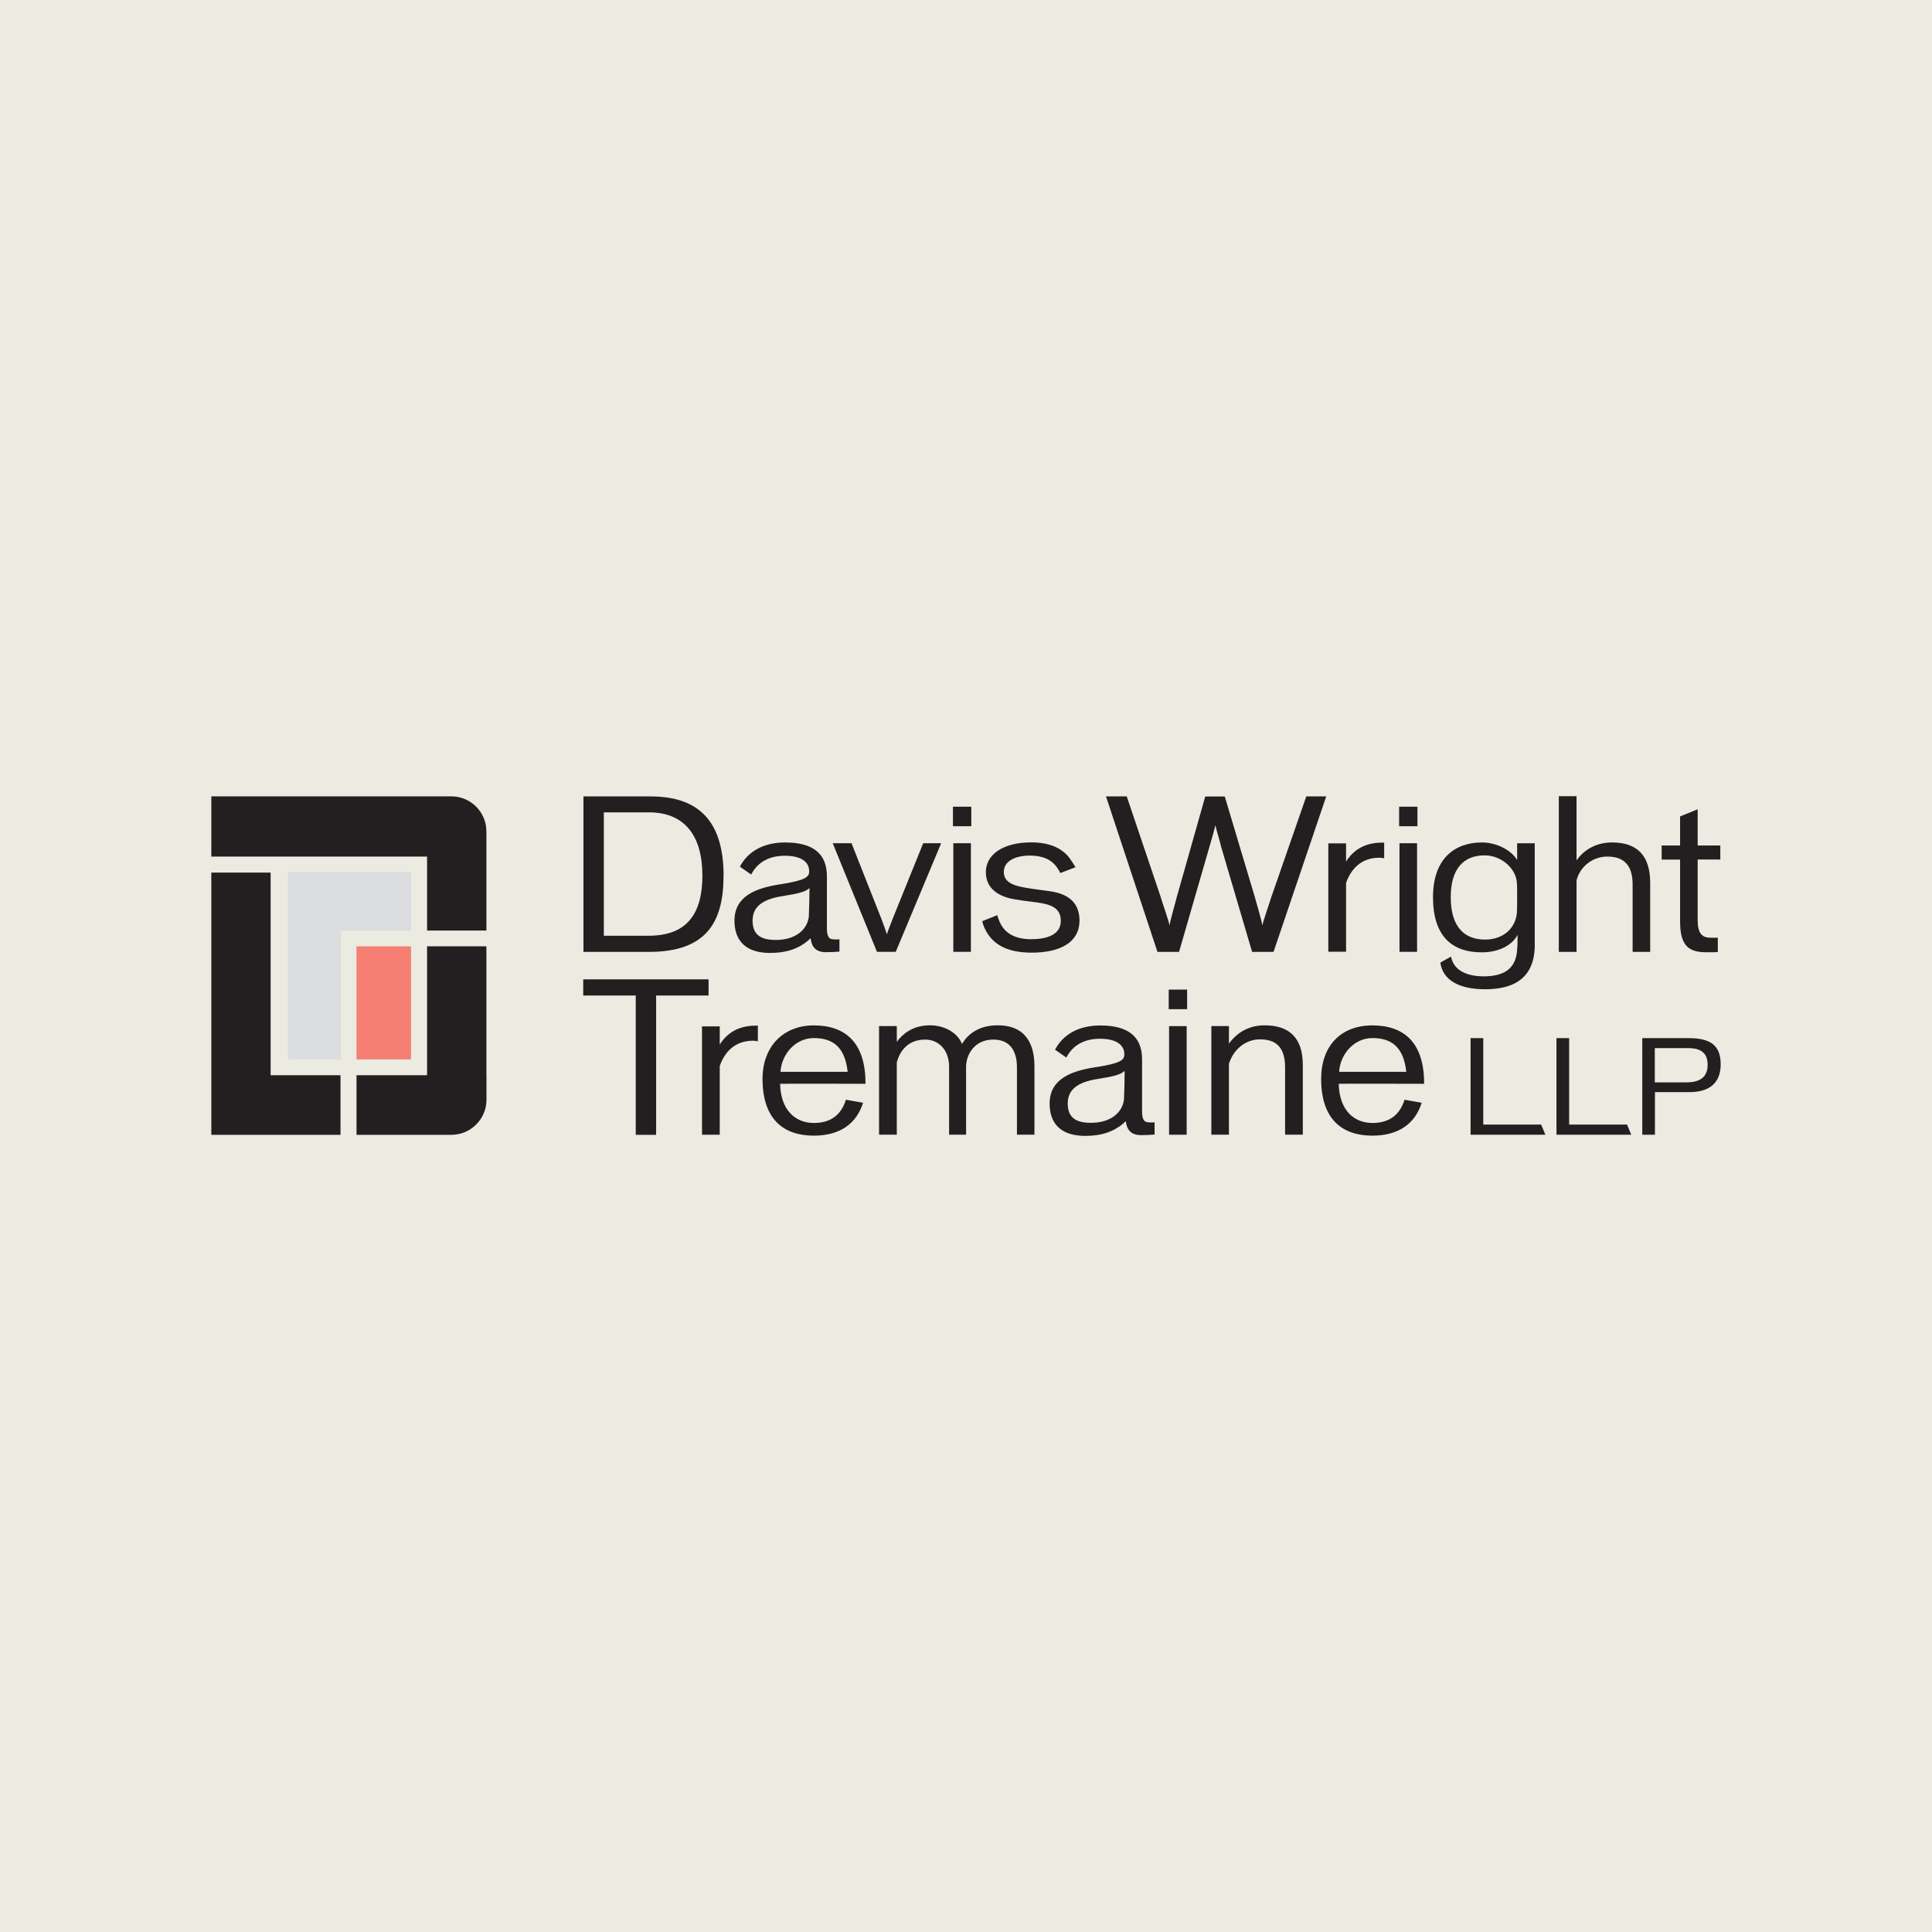
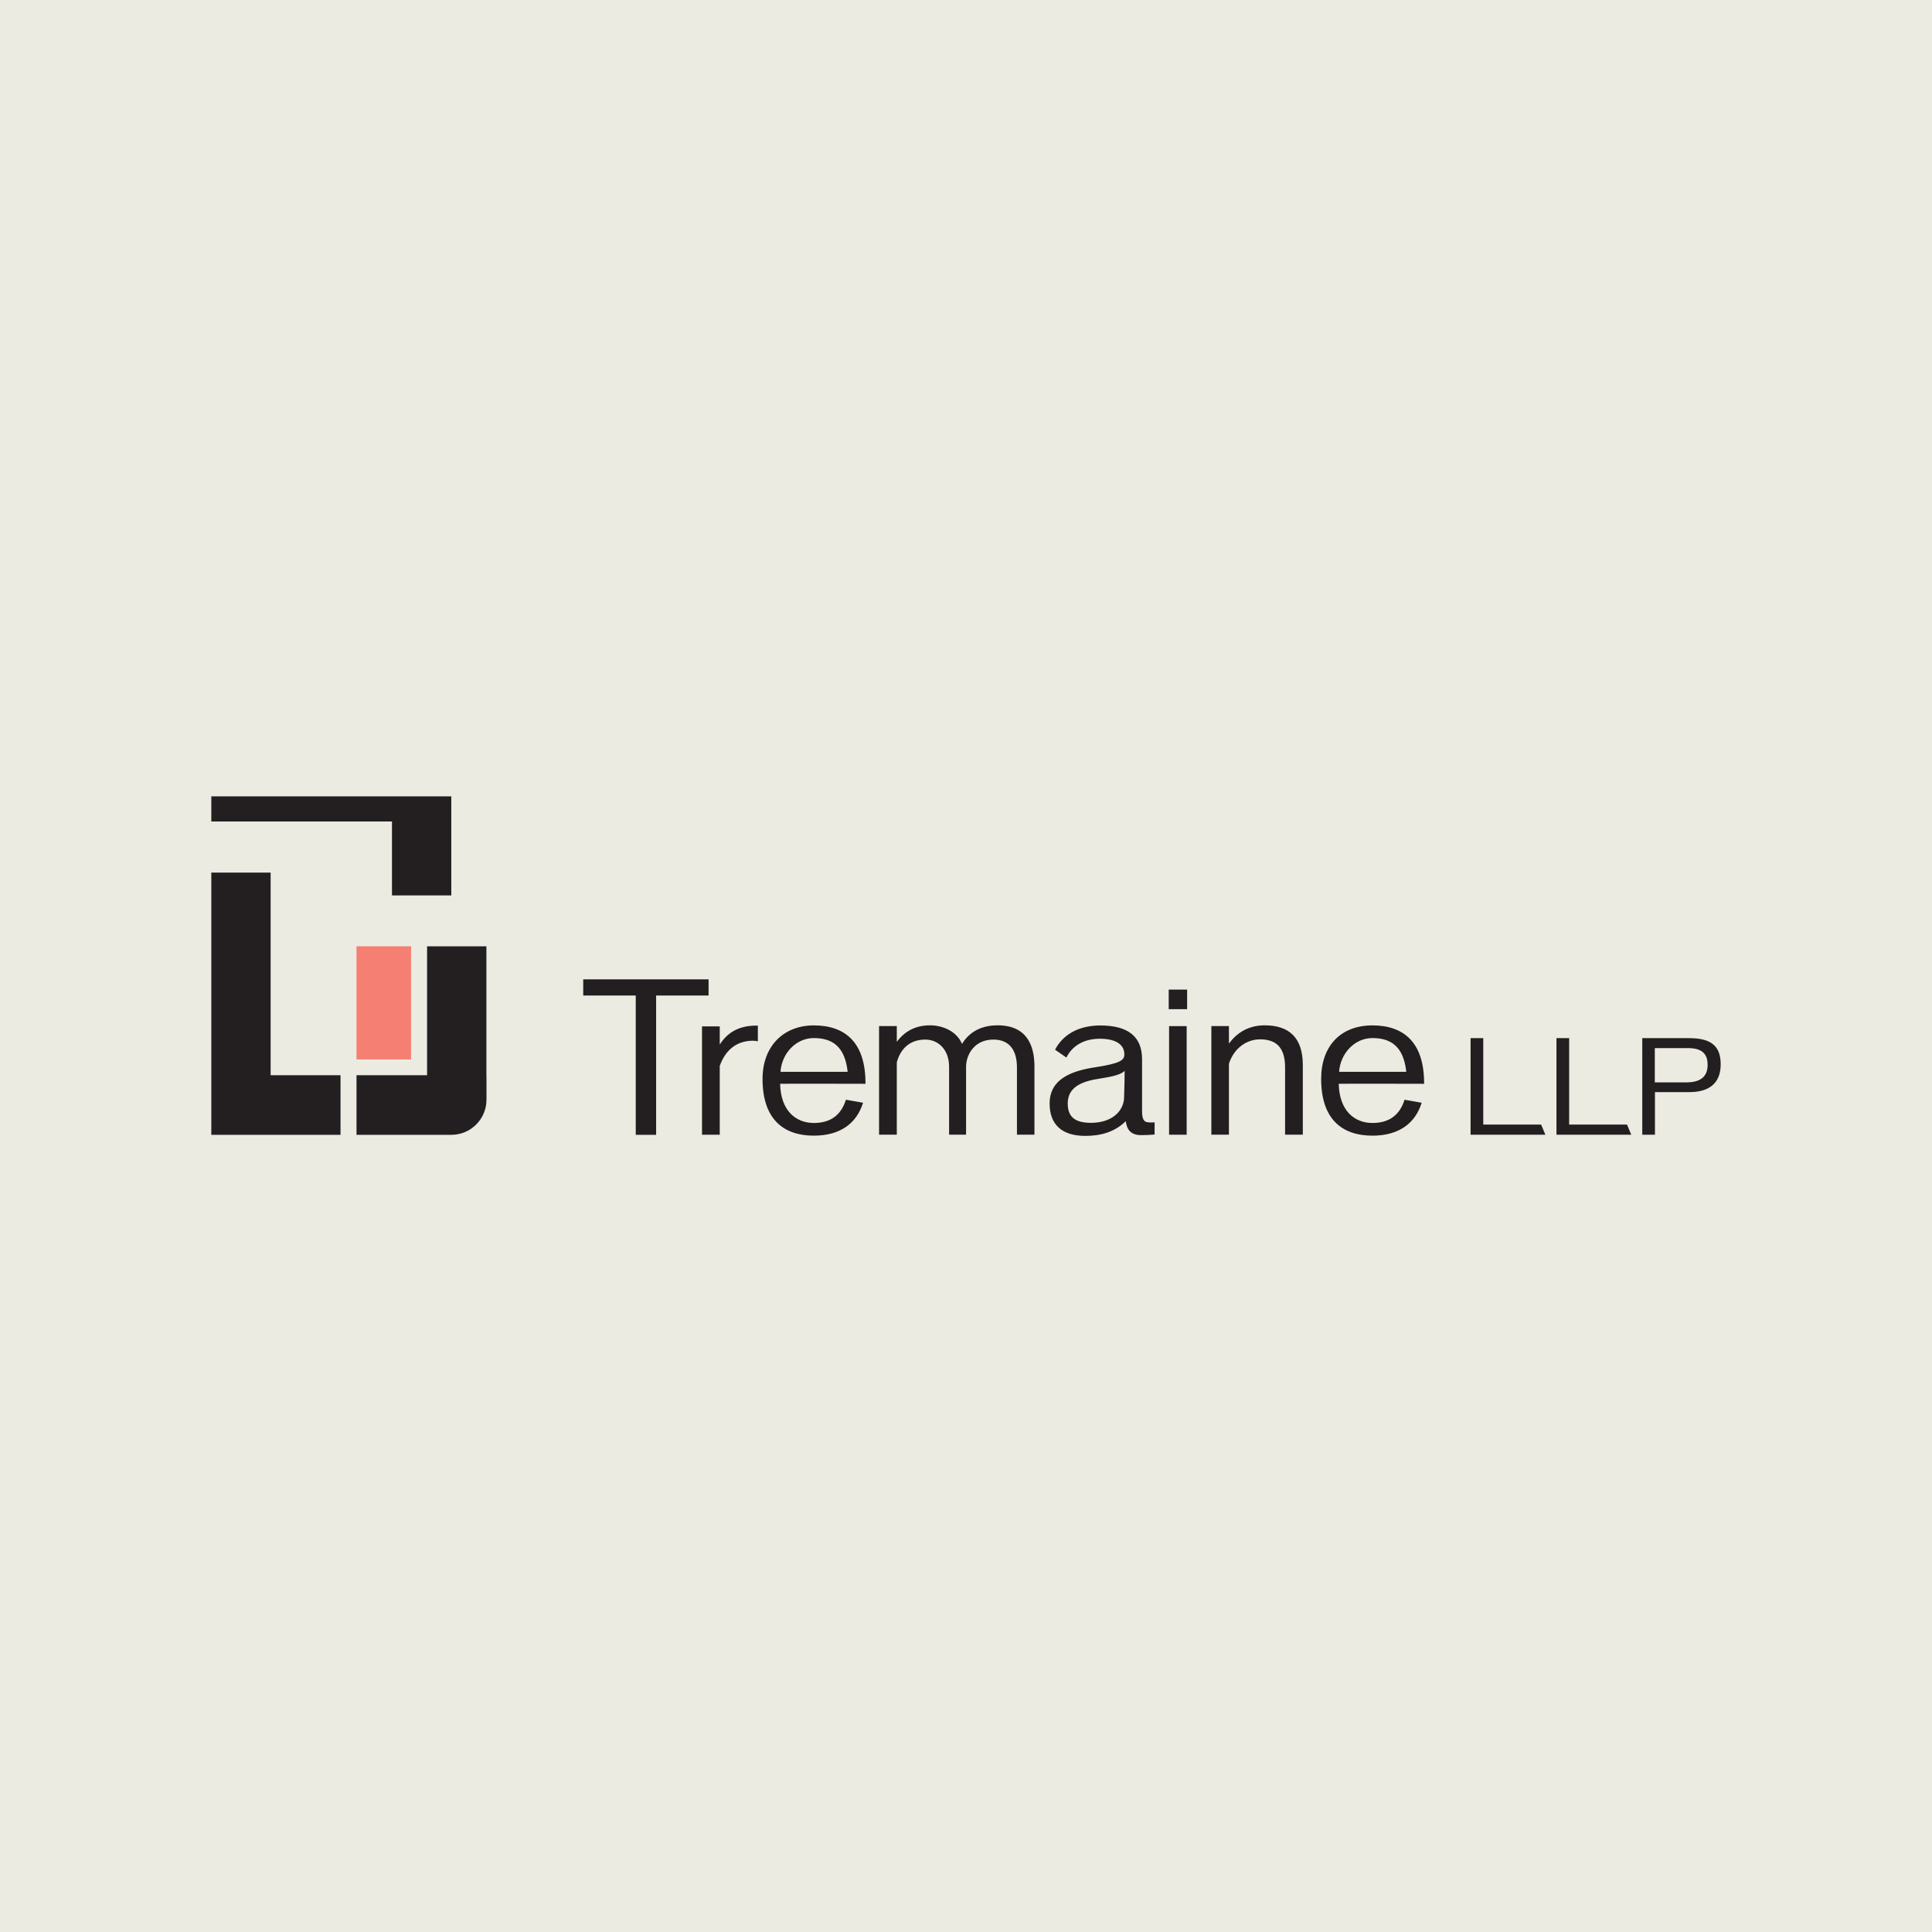
<svg xmlns="http://www.w3.org/2000/svg" id="Layer_1" viewBox="0 0 256 256">
  <defs>
    <style>.cls-1{fill:none;}.cls-2{fill:#ebebe1;}.cls-3{fill:#231f20;}.cls-4{fill:#dcddde;}.cls-5{fill:#f47f72;}.cls-6{clip-path:url(#clippath);}</style>
    <clipPath id="clippath">
      <rect class="cls-1" x="28" y="105.5" width="200" height="45" />
    </clipPath>
  </defs>
  <rect class="cls-2" x="-605.3" y="-592" width="2826.6" height="2800" />
-   <polygon class="cls-4" points="38.15 115.54 38.15 140.4 45.16 140.4 45.16 123.32 54.47 123.32 54.47 115.54 38.15 115.54 38.15 115.54" />
  <g class="cls-6">
    <polygon class="cls-5" points="47.24 140.38 54.47 140.38 54.47 125.39 47.24 125.39 47.24 140.38 47.24 140.38" />
    <polygon class="cls-3" points="28 115.62 28 150.37 31.08 150.37 35.86 150.37 45.12 150.37 45.12 142.47 35.86 142.47 35.86 115.62 28 115.62 28 115.62" />
-     <path class="cls-3" d="M28,113.51v-7.99h31.75s.03,0,.05,0c2.57,0,4.65,2.08,4.65,4.65v13.13h-7.86v-9.8h-28.58Z" />
+     <path class="cls-3" d="M28,113.51v-7.99h31.75s.03,0,.05,0v13.13h-7.86v-9.8h-28.58Z" />
  </g>
  <path class="cls-3" d="M64.45,142.47h0v-17.08h-7.86v17.08h-9.35v7.9h12.56c2.57,0,4.66-2.08,4.66-4.65,0-.01,0-.03,0-.05h0v-3.2h0Z" />
  <path class="cls-3" d="M93.89,131.91v-2.14h-16.61v2.14h6.96v18.46h2.7v-18.46h6.96ZM100.42,137.98v-2.08h-.24c-2.33,0-3.82.96-4.81,2.51v-2.41h-2.35v14.36h2.35v-9.12c.67-1.87,2.01-3.34,4.44-3.34.19,0,.51.05.62.08M114.68,143.6c.03-5.43-2.65-7.73-6.85-7.73-3.98,0-6.79,2.73-6.79,7.09,0,5.32,2.76,7.52,6.79,7.52,3.48,0,5.67-1.6,6.53-4.36l-2.27-.4c-.64,2.03-2.03,3.08-4.25,3.08-2.38,0-4.39-1.61-4.47-5.19,0-.03,11.32,0,11.32,0M112.33,142.02h-8.91c.16-2.41,2.03-4.47,4.41-4.47s4.12,1.04,4.49,4.47M137.07,150.36v-9.04c0-2.84-1.04-5.46-4.89-5.46-2.52,0-3.94,1.2-4.71,2.46-.67-1.61-2.46-2.46-4.25-2.46-2.46,0-3.77,1.34-4.39,2.19v-2.09h-2.35v14.39h2.35v-9.58c.4-1.5,1.47-3.02,3.77-3.02,1.79,0,3.16,1.39,3.16,3.61v8.99h2.25v-9.04c.03-1.63,1.15-3.56,3.61-3.56,2.25,0,3.13,1.55,3.13,3.69v8.91h2.33ZM152.99,150.31v-1.6c-.08.03-.67.03-.86,0-.56-.03-.8-.43-.8-1.47v-6.87c0-3.08-1.92-4.49-5.54-4.49-3,0-5,1.31-5.99,3.21l1.5,1.04c.88-1.74,2.54-2.49,4.44-2.49,2.38,0,3.26.96,3.24,2.09,0,.75-.56,1.18-3.8,1.68-3.21.48-6.1,1.55-6.1,4.82,0,2.73,1.58,4.28,4.71,4.28,1.98,0,3.85-.45,5.38-1.95.14,1.09.64,1.85,2.03,1.85.59,0,1.37-.03,1.79-.08M148.95,145.52c-.13,1.85-1.74,3.26-4.39,3.26-2.17,0-3.08-.83-3.08-2.57,0-2.14,1.82-2.94,4.25-3.29,1.74-.27,2.81-.54,3.29-1.02,0,.75-.03,2.59-.08,3.61M157.3,131.13h-2.44v2.59h2.44v-2.59h0ZM157.24,135.97h-2.33v14.39h2.33v-14.39h0ZM172.63,150.36v-9.23c0-3.67-1.85-5.27-5.06-5.27-2,0-3.61.88-4.73,2.43v-2.33h-2.33v14.39h2.33v-9.39c.67-2.11,2.38-3.24,4.12-3.24,2.06,0,3.32.99,3.32,3.72v8.91h2.36ZM188.7,143.6c.03-5.43-2.65-7.73-6.85-7.73s-6.79,2.73-6.79,7.09c0,5.32,2.75,7.52,6.79,7.52,3.48,0,5.67-1.6,6.53-4.36l-2.27-.4c-.64,2.03-2.03,3.08-4.25,3.08-2.38,0-4.39-1.61-4.47-5.19,0-.03,11.32,0,11.32,0M186.35,142.02h-8.91c.16-2.41,2.03-4.47,4.41-4.47s4.12,1.04,4.49,4.47M204.77,150.36l-.56-1.35h-7.67v-11.45h-1.68v12.8h9.91ZM216.15,150.36l-.56-1.35h-7.67v-11.45h-1.68v12.8h9.91ZM228,141.02c0-2.51-1.38-3.46-4.19-3.46h-6.2v12.8h1.68v-5.65h4.57c2.44,0,4.14-1.03,4.14-3.69M226.27,141.09c0,1.61-.98,2.33-2.83,2.33h-4.17v-4.54h4.42c1.73,0,2.58.68,2.58,2.21" />
-   <path class="cls-3" d="M95.88,116.07c0-6.63-2.73-10.54-9.66-10.54h-8.91v20.6h8.69c7.52,0,9.87-3.85,9.87-10.06M93.07,116.02c0,5.11-2.09,7.97-7.12,7.97h-5.94v-16.35h5.97c4.79,0,7.09,3.16,7.09,8.37M111.23,126.07v-1.61c-.08.03-.67.03-.86,0-.56-.03-.8-.43-.8-1.47v-6.87c0-3.08-1.93-4.49-5.54-4.49-3,0-5,1.31-5.99,3.21l1.5,1.04c.88-1.74,2.54-2.49,4.44-2.49,2.38,0,3.26.96,3.24,2.09,0,.75-.56,1.18-3.8,1.69-3.21.48-6.1,1.55-6.1,4.82,0,2.73,1.58,4.28,4.71,4.28,1.98,0,3.85-.46,5.38-1.95.13,1.1.64,1.85,2.03,1.85.59,0,1.36-.03,1.79-.08M107.19,121.29c-.13,1.85-1.74,3.26-4.39,3.26-2.17,0-3.08-.83-3.08-2.57,0-2.14,1.82-2.94,4.25-3.29,1.74-.27,2.81-.53,3.29-1.02,0,.75-.03,2.59-.08,3.61M124.71,111.73h-2.38l-3.99,9.87c-.03.11-.8,2.01-.83,2.22,0-.21-.75-2.09-.78-2.22l-3.9-9.87h-2.49l5.86,14.39h2.49l6.02-14.39h0ZM128.7,106.89h-2.43v2.59h2.43v-2.59h0ZM128.65,111.73h-2.33v14.39h2.33v-14.39h0ZM143.04,122.01c0-2.14-1.15-3.5-3.86-3.91-1.04-.16-2.3-.29-3.34-.48-1.95-.32-2.83-.94-2.83-2.06,0-1.5,1.55-2.19,3.48-2.19,1.63,0,2.89.51,3.64,1.68.13.19.27.4.35.64l2.03-.78c-.16-.29-.48-.75-.59-.91-.88-1.42-2.57-2.38-5.27-2.38-3.88,0-6.02,1.71-6.02,3.93s1.71,3.29,3.96,3.64c1.28.22,2.38.3,3.4.48,2.01.35,2.57,1.18,2.57,2.35,0,1.87-1.9,2.43-3.93,2.43-2.24,0-3.69-.86-4.31-2.65-.08-.16-.13-.35-.16-.54l-2.01.8c.03.16.11.4.16.56.94,2.43,2.99,3.61,6.39,3.61,3.83,0,6.34-1.39,6.34-4.25M175.71,105.53h-2.62l-4.65,13.38c-.05.24-1.12,3.26-1.18,3.75,0-.48-.93-3.51-.99-3.8l-3.98-13.32h-2.59l-3.77,13.32c-.05.29-.93,3.26-.96,3.8-.05-.56-1.13-3.53-1.18-3.83l-4.49-13.3h-2.75l6.82,20.6h2.86l4.04-13.97c.08-.27.75-2.57.77-2.83.03.29.72,2.54.75,2.81l4.12,13.99h2.84l6.98-20.6h0ZM183.41,113.74v-2.09h-.24c-2.33,0-3.82.96-4.81,2.51v-2.41h-2.35v14.36h2.35v-9.12c.67-1.87,2.01-3.34,4.44-3.34.19,0,.51.05.61.08M187.82,106.89h-2.43v2.59h2.43v-2.59h0ZM187.77,111.73h-2.33v14.39h2.33v-14.39h0ZM203.36,125.14v-13.4h-2.33v2.22c-.72-1.23-2.6-2.33-4.68-2.33-3.56,0-6.47,2.11-6.47,7.25s2.49,7.31,6.45,7.31c2.62,0,4.2-1.2,4.76-2.33,0,.11,0,1.63-.05,1.71-.05,2.75-1.69,3.8-4.44,3.8-2.38,0-4.01-.88-4.33-2.62l-1.42.8c.32,2.25,2.36,3.53,5.94,3.53,5,0,6.58-2.54,6.58-5.94M201.01,120.67c-.03,2.06-1.6,3.83-4.23,3.83s-4.55-1.55-4.55-5.62c0-3.74,1.68-5.54,4.49-5.54,2.27,0,4.25,1.82,4.28,3.77.03.08.03,1.15.03,1.9,0,.64,0,1.55-.03,1.66M218.66,126.13v-9.1c0-3.66-1.69-5.4-5.08-5.4-2.36,0-3.93,1.26-4.68,2.38v-8.51h-2.35v20.63h2.35v-9.47c.37-1.58,1.9-3.16,4.09-3.16,2.33,0,3.34,1.31,3.34,3.69v8.94h2.33ZM227.95,113.9v-1.87h-3v-4.79l-2.33.94v3.85h-2.44v1.87h2.44v8.16c0,3,.91,4.12,3.45,4.12.27,0,1.34,0,1.55-.03v-1.9h-.99c-1.15,0-1.68-.64-1.68-2.33v-8.03h3Z" />
</svg>